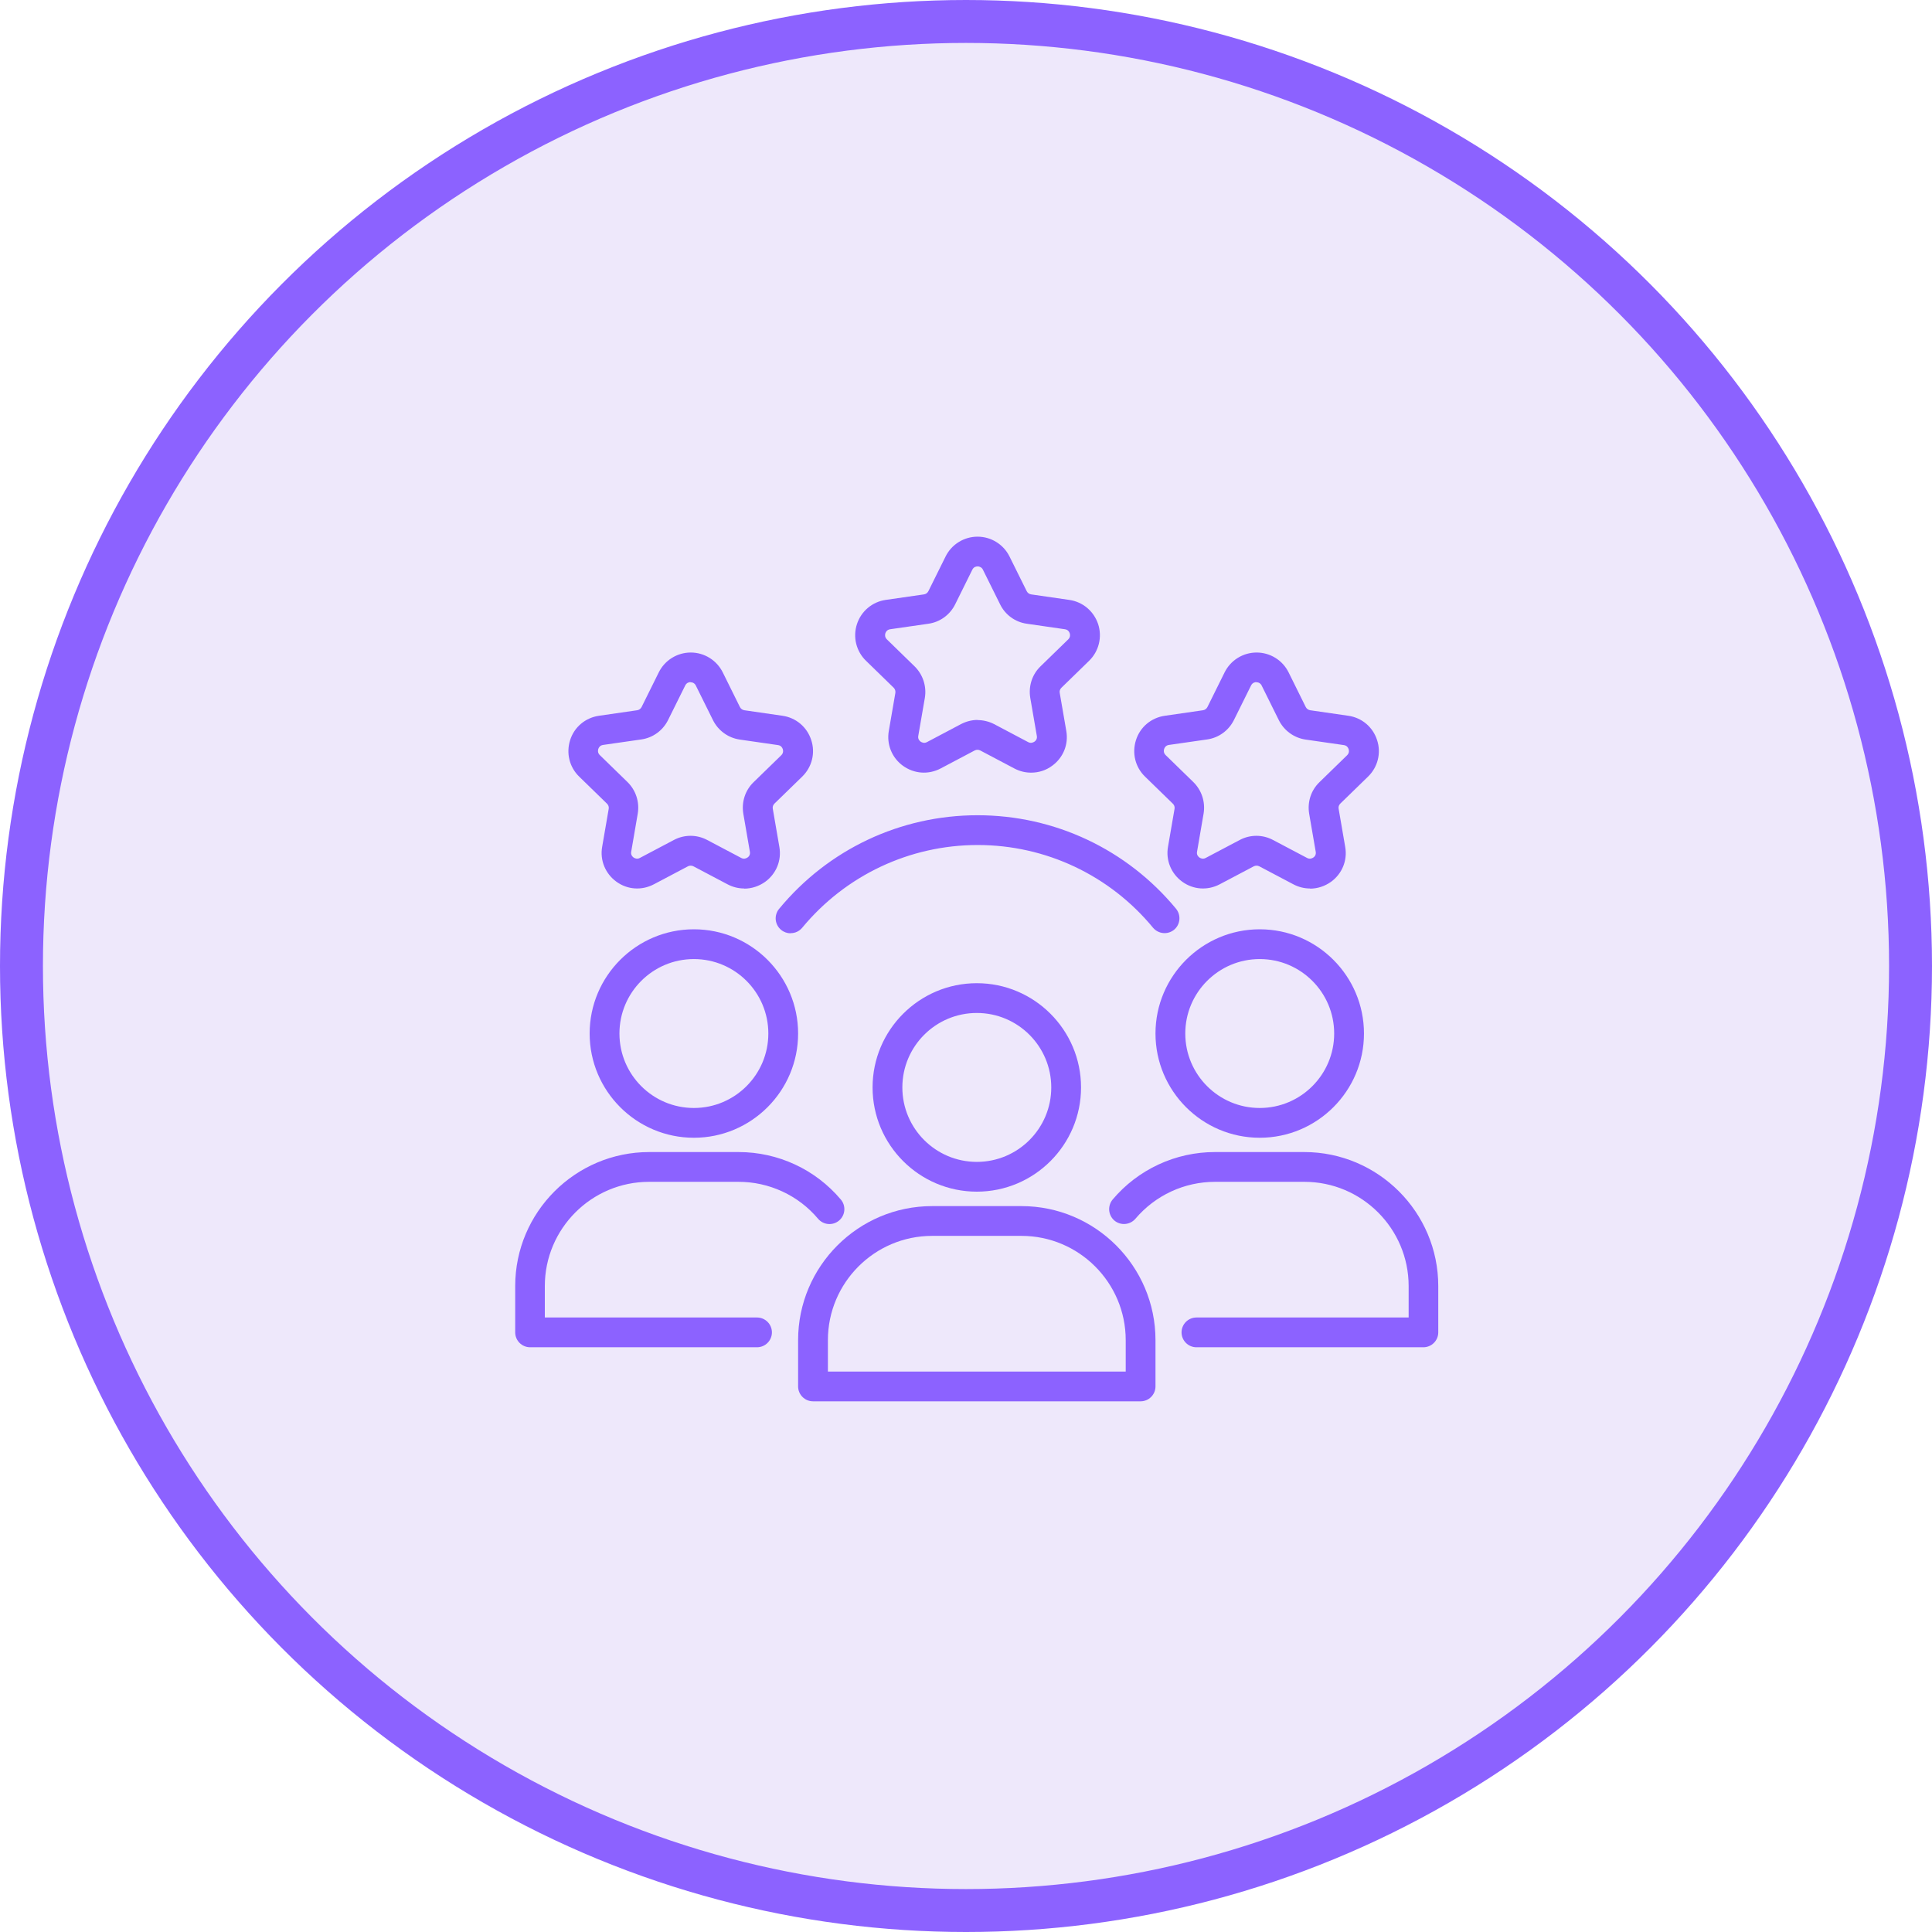
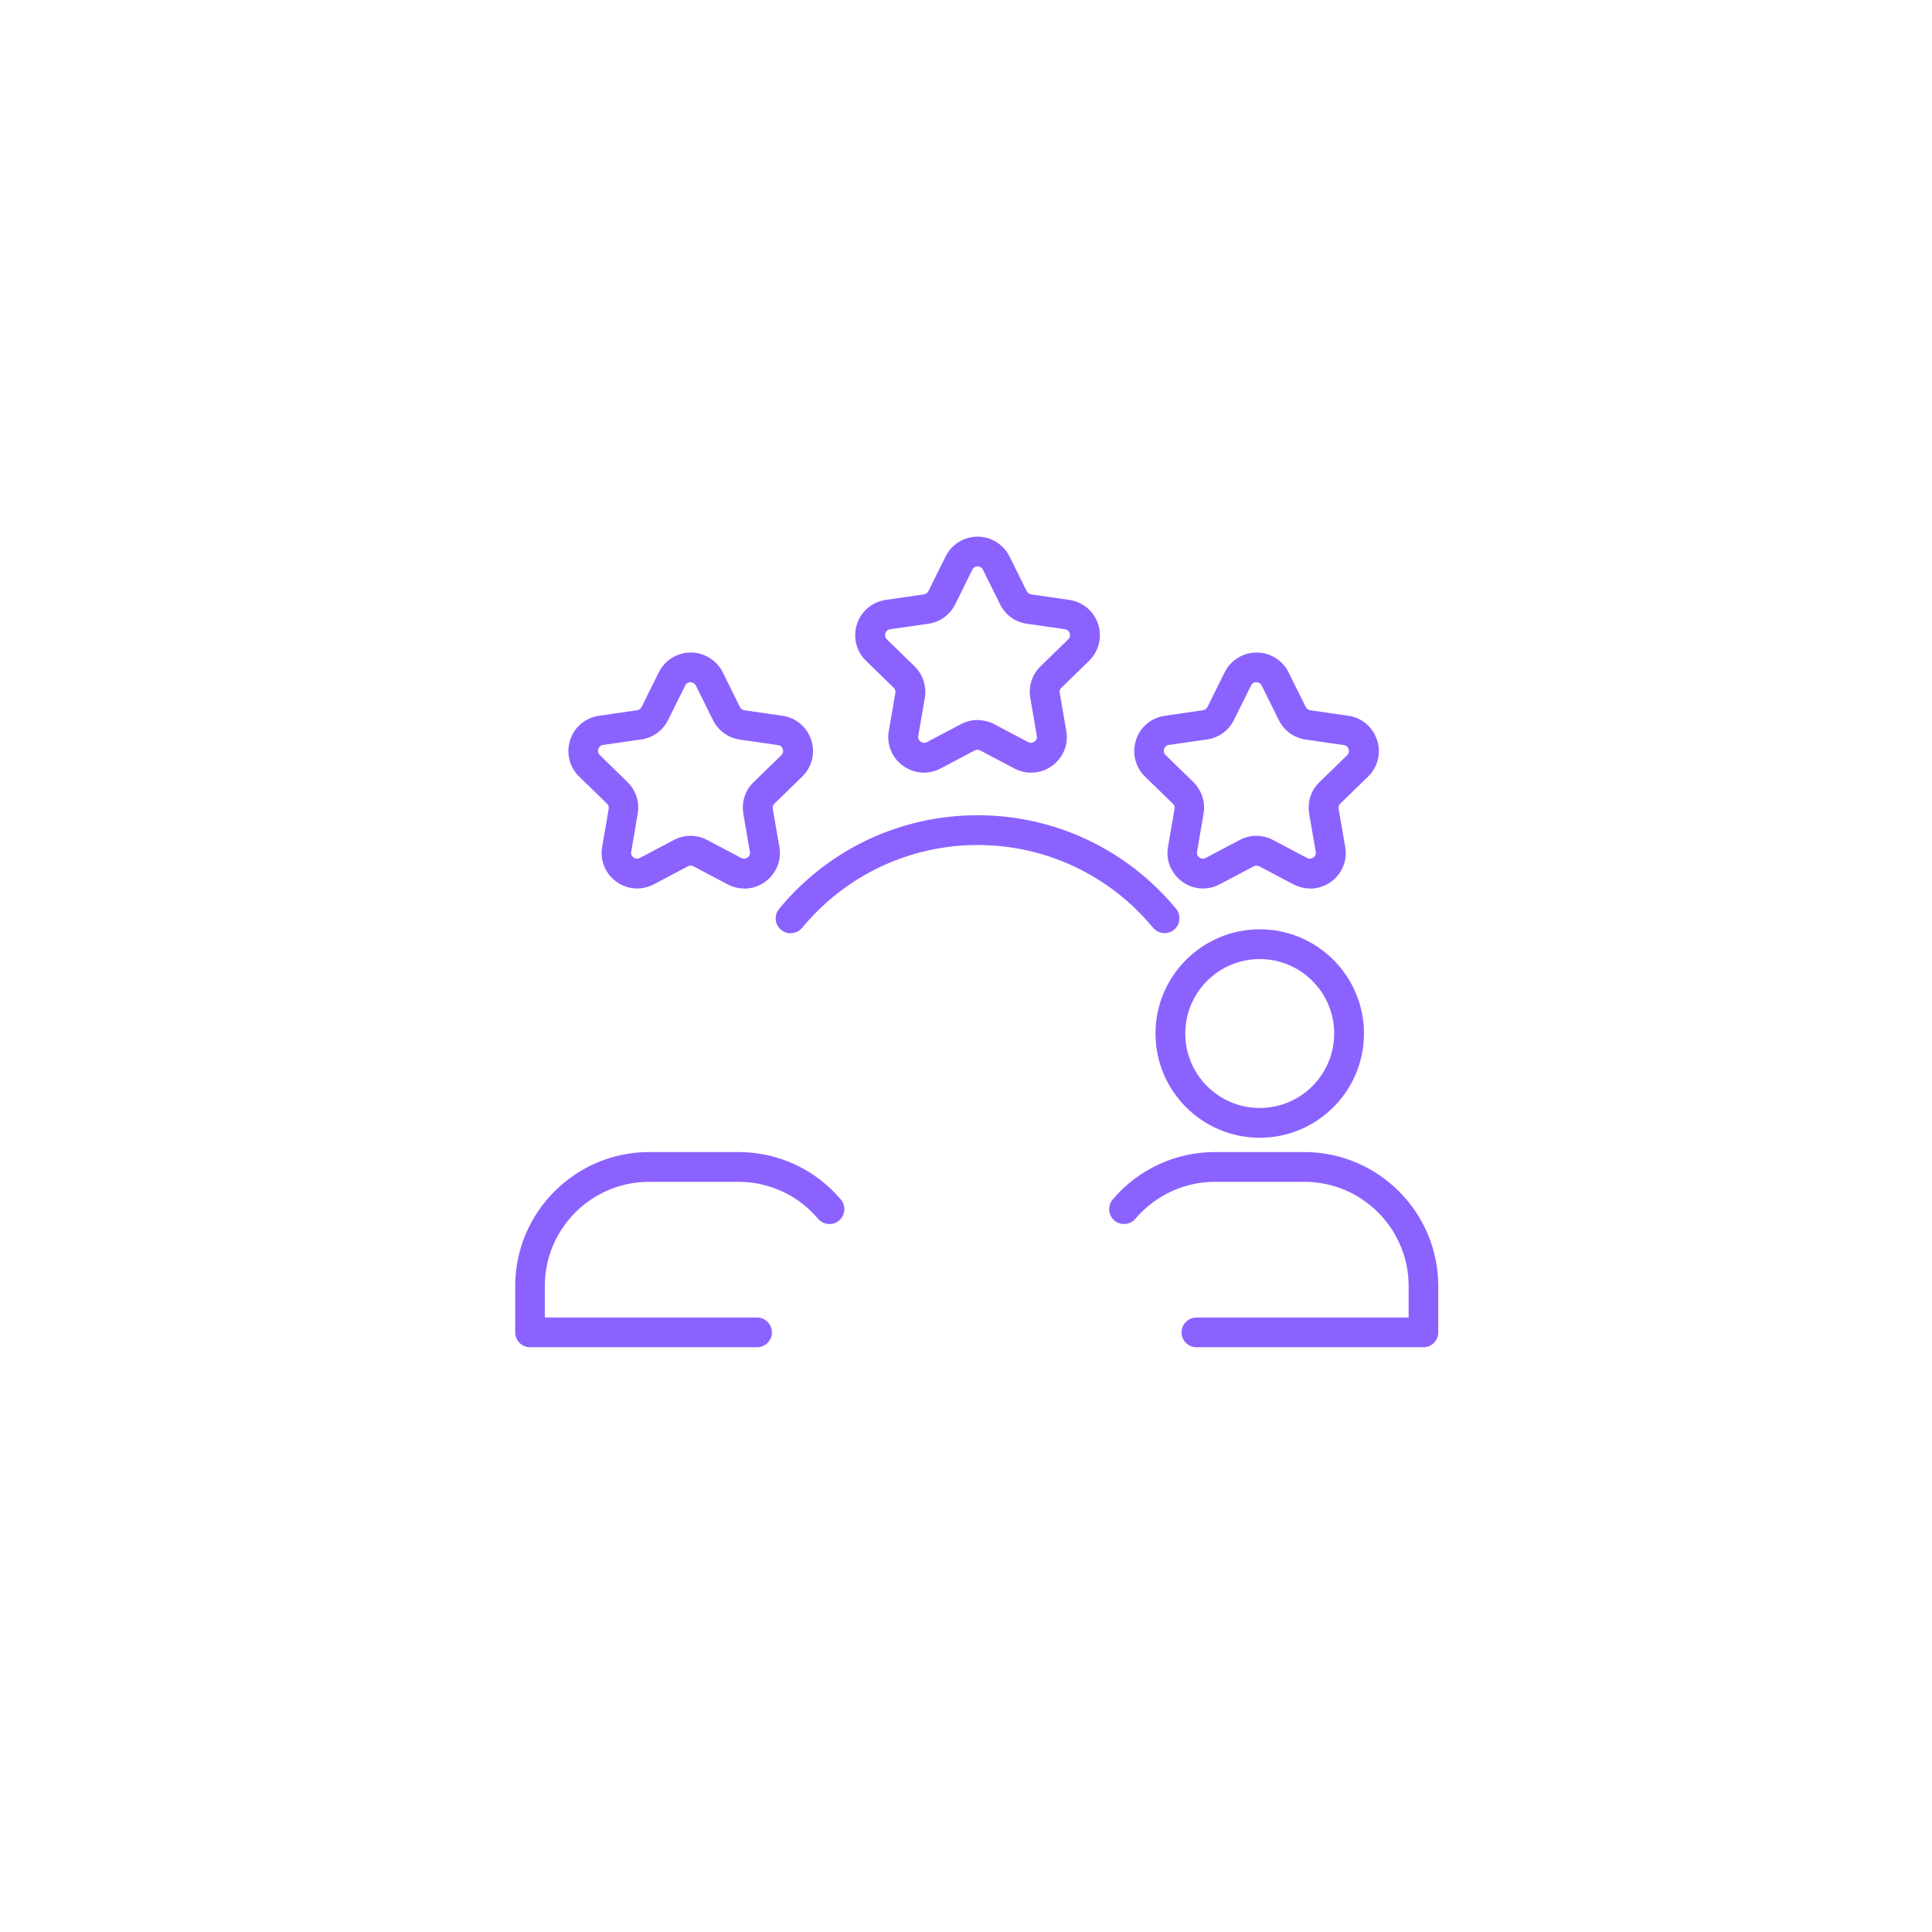
<svg xmlns="http://www.w3.org/2000/svg" width="90" height="90" viewBox="0 0 90 90" fill="none">
-   <circle cx="45" cy="45" r="44" fill="#D5C5F6" fill-opacity="0.4" stroke="#8C62FF" stroke-width="2" />
-   <path d="M45.504 55.512C42.826 55.512 40.648 53.334 40.648 50.657C40.648 47.979 42.826 45.801 45.504 45.801C48.181 45.801 50.359 47.979 50.359 50.657C50.359 53.334 48.181 55.512 45.504 55.512ZM45.504 47.188C43.589 47.188 42.035 48.742 42.035 50.657C42.035 52.571 43.589 54.125 45.504 54.125C47.418 54.125 48.972 52.571 48.972 50.657C48.972 48.742 47.418 47.188 45.504 47.188ZM53.134 65.279H37.873C37.492 65.279 37.179 64.967 37.179 64.585V62.428C37.179 58.987 39.982 56.185 43.422 56.185H47.584C51.025 56.185 53.827 58.987 53.827 62.428V64.585C53.827 64.967 53.515 65.279 53.134 65.279ZM38.567 63.892H52.44V62.428C52.44 59.751 50.262 57.572 47.584 57.572H43.422C40.745 57.572 38.567 59.751 38.567 62.428V63.892ZM32.324 53.001C29.646 53.001 27.468 50.823 27.468 48.145C27.468 45.468 29.646 43.29 32.324 43.29C35.002 43.29 37.179 45.468 37.179 48.145C37.179 50.823 35.002 53.001 32.324 53.001ZM32.324 44.677C30.409 44.677 28.856 46.231 28.856 48.145C28.856 50.06 30.409 51.614 32.324 51.614C34.238 51.614 35.792 50.06 35.792 48.145C35.792 46.231 34.238 44.677 32.324 44.677Z" fill="#8C62FF" />
  <path d="M35.272 62.761H24.694C24.312 62.761 24 62.449 24 62.067V59.91C24 56.469 26.802 53.667 30.243 53.667H34.405C36.243 53.667 37.984 54.472 39.17 55.88C39.229 55.95 39.274 56.03 39.301 56.117C39.329 56.204 39.339 56.295 39.331 56.386C39.324 56.477 39.298 56.565 39.256 56.646C39.214 56.727 39.157 56.799 39.087 56.858C39.017 56.917 38.937 56.961 38.85 56.989C38.763 57.016 38.672 57.027 38.581 57.019C38.49 57.011 38.402 56.986 38.321 56.944C38.24 56.902 38.168 56.844 38.109 56.775C37.654 56.234 37.086 55.8 36.444 55.503C35.803 55.206 35.105 55.053 34.398 55.054H30.236C27.558 55.054 25.38 57.233 25.38 59.91V61.374H35.265C35.647 61.374 35.959 61.686 35.959 62.067C35.959 62.449 35.647 62.761 35.265 62.761H35.272ZM58.683 53.001C56.005 53.001 53.827 50.823 53.827 48.145C53.827 45.468 56.005 43.29 58.683 43.29C61.361 43.29 63.539 45.468 63.539 48.145C63.539 50.823 61.361 53.001 58.683 53.001ZM58.683 44.677C56.769 44.677 55.215 46.231 55.215 48.145C55.215 50.06 56.769 51.614 58.683 51.614C60.597 51.614 62.151 50.06 62.151 48.145C62.151 46.231 60.597 44.677 58.683 44.677ZM66.313 62.761H55.735C55.353 62.761 55.041 62.449 55.041 62.067C55.041 61.686 55.353 61.374 55.735 61.374H65.62V59.91C65.62 57.233 63.441 55.054 60.764 55.054H56.602C55.173 55.054 53.821 55.679 52.891 56.775C52.641 57.066 52.204 57.101 51.913 56.858C51.774 56.738 51.687 56.569 51.671 56.386C51.656 56.203 51.713 56.021 51.83 55.88C52.415 55.186 53.145 54.629 53.968 54.247C54.791 53.864 55.688 53.667 56.595 53.667H60.757C64.198 53.667 67 56.469 67 59.91V62.067C67 62.449 66.688 62.761 66.306 62.761H66.313ZM36.826 43.477C36.673 43.477 36.514 43.422 36.389 43.318C36.318 43.26 36.259 43.189 36.216 43.108C36.173 43.028 36.146 42.94 36.137 42.849C36.128 42.758 36.137 42.666 36.164 42.579C36.19 42.491 36.234 42.41 36.292 42.34C38.581 39.565 41.945 37.977 45.538 37.977C49.131 37.977 52.496 39.565 54.785 42.333C55.027 42.631 54.986 43.068 54.694 43.311C54.396 43.553 53.966 43.512 53.716 43.221C51.698 40.772 48.715 39.364 45.545 39.364C42.375 39.364 39.392 40.772 37.367 43.221C37.302 43.299 37.22 43.362 37.128 43.406C37.035 43.449 36.935 43.471 36.833 43.47L36.826 43.477ZM61.028 41.389C60.764 41.389 60.5 41.327 60.251 41.195L58.662 40.356C58.623 40.335 58.578 40.325 58.534 40.325C58.489 40.325 58.445 40.335 58.406 40.356L56.817 41.195C56.248 41.493 55.582 41.445 55.069 41.07C54.556 40.696 54.299 40.071 54.41 39.447L54.715 37.678C54.723 37.634 54.719 37.589 54.705 37.546C54.69 37.504 54.665 37.466 54.632 37.435L53.342 36.18C52.884 35.736 52.724 35.084 52.919 34.474C53.113 33.863 53.633 33.433 54.264 33.343L56.04 33.086C56.085 33.08 56.127 33.062 56.163 33.035C56.199 33.009 56.228 32.974 56.248 32.934L57.046 31.324C57.183 31.046 57.396 30.811 57.659 30.648C57.923 30.484 58.227 30.397 58.537 30.397C58.848 30.397 59.152 30.484 59.416 30.648C59.679 30.811 59.892 31.046 60.029 31.324L60.826 32.934C60.868 33.017 60.944 33.072 61.035 33.086L62.81 33.343C63.441 33.433 63.955 33.87 64.149 34.474C64.35 35.077 64.184 35.736 63.726 36.18L62.436 37.435C62.373 37.498 62.339 37.588 62.359 37.678L62.665 39.454C62.776 40.085 62.519 40.703 62.006 41.077C61.714 41.285 61.374 41.396 61.028 41.396V41.389ZM58.53 31.775C58.468 31.775 58.35 31.796 58.281 31.928L57.483 33.537C57.24 34.029 56.775 34.369 56.234 34.446L54.452 34.702C54.306 34.723 54.251 34.827 54.23 34.89C54.209 34.952 54.195 35.07 54.299 35.174L55.589 36.43C55.978 36.811 56.158 37.359 56.068 37.9L55.763 39.676C55.735 39.822 55.818 39.905 55.874 39.947C55.929 39.981 56.033 40.037 56.165 39.967L57.754 39.128C58.239 38.871 58.815 38.871 59.3 39.128L60.889 39.967C61.021 40.037 61.125 39.981 61.18 39.947C61.236 39.912 61.319 39.822 61.291 39.676L60.986 37.907C60.896 37.366 61.069 36.818 61.465 36.437L62.755 35.181C62.859 35.077 62.845 34.959 62.824 34.897C62.803 34.834 62.748 34.73 62.602 34.709L60.826 34.453C60.285 34.376 59.814 34.036 59.571 33.544L58.773 31.935C58.751 31.888 58.715 31.848 58.671 31.821C58.627 31.794 58.575 31.781 58.523 31.782L58.53 31.775ZM34.669 41.389C34.405 41.389 34.141 41.327 33.892 41.195L32.303 40.356C32.263 40.335 32.219 40.325 32.175 40.325C32.13 40.325 32.086 40.335 32.047 40.356L30.458 41.195C29.889 41.493 29.223 41.445 28.71 41.07C28.197 40.696 27.94 40.071 28.051 39.447L28.356 37.678C28.364 37.634 28.36 37.589 28.346 37.546C28.331 37.504 28.306 37.466 28.273 37.435L26.983 36.18C26.525 35.736 26.365 35.084 26.56 34.474C26.754 33.863 27.274 33.433 27.905 33.343L29.681 33.086C29.726 33.08 29.768 33.062 29.804 33.035C29.84 33.009 29.869 32.974 29.889 32.934L30.687 31.324C30.824 31.046 31.037 30.811 31.3 30.648C31.564 30.484 31.868 30.397 32.178 30.397C32.489 30.397 32.793 30.484 33.056 30.648C33.32 30.811 33.532 31.046 33.67 31.324L34.467 32.934C34.509 33.017 34.585 33.072 34.675 33.086L36.451 33.343C37.082 33.433 37.596 33.87 37.79 34.474C37.991 35.077 37.825 35.736 37.367 36.18L36.077 37.435C36.014 37.498 35.98 37.588 36 37.678L36.306 39.454C36.416 40.085 36.16 40.703 35.647 41.077C35.355 41.285 35.015 41.396 34.669 41.396V41.389ZM32.171 31.775C32.109 31.775 31.991 31.796 31.922 31.928L31.124 33.537C30.881 34.029 30.416 34.369 29.875 34.446L28.093 34.702C27.947 34.723 27.891 34.827 27.871 34.89C27.85 34.952 27.836 35.07 27.94 35.174L29.23 36.43C29.619 36.811 29.799 37.359 29.709 37.9L29.404 39.676C29.376 39.822 29.459 39.905 29.515 39.947C29.57 39.981 29.674 40.037 29.806 39.967L31.394 39.128C31.88 38.871 32.456 38.871 32.941 39.128L34.53 39.967C34.662 40.037 34.766 39.981 34.821 39.947C34.877 39.912 34.96 39.822 34.932 39.676L34.627 37.907C34.537 37.366 34.71 36.818 35.105 36.437L36.396 35.181C36.5 35.077 36.486 34.959 36.465 34.897C36.444 34.834 36.389 34.73 36.243 34.709L34.467 34.453C33.926 34.376 33.455 34.036 33.212 33.544L32.414 31.935C32.392 31.888 32.356 31.848 32.312 31.821C32.267 31.794 32.216 31.781 32.164 31.782L32.171 31.775ZM48.028 35.993C47.765 35.993 47.501 35.93 47.252 35.798L45.663 34.959C45.623 34.938 45.579 34.928 45.535 34.928C45.49 34.928 45.446 34.938 45.406 34.959L43.818 35.798C43.249 36.097 42.583 36.048 42.063 35.673C41.812 35.492 41.616 35.244 41.5 34.957C41.383 34.67 41.35 34.355 41.404 34.05L41.709 32.282C41.716 32.238 41.713 32.193 41.7 32.151C41.687 32.109 41.664 32.07 41.633 32.039L40.343 30.783C40.119 30.567 39.961 30.292 39.886 29.991C39.811 29.689 39.823 29.372 39.919 29.077C40.114 28.473 40.634 28.036 41.258 27.946L43.041 27.689C43.085 27.683 43.128 27.665 43.164 27.639C43.2 27.612 43.229 27.577 43.249 27.537L44.047 25.928C44.184 25.649 44.396 25.415 44.66 25.251C44.924 25.087 45.228 25 45.538 25C45.849 25 46.153 25.087 46.416 25.251C46.68 25.415 46.892 25.649 47.029 25.928L47.827 27.537C47.869 27.62 47.945 27.676 48.035 27.689L49.811 27.946C50.442 28.036 50.956 28.473 51.157 29.077C51.252 29.372 51.264 29.689 51.189 29.99C51.114 30.292 50.956 30.567 50.734 30.783L49.444 32.039C49.381 32.101 49.346 32.191 49.367 32.282L49.672 34.05C49.783 34.682 49.527 35.299 49.013 35.673C48.722 35.889 48.382 35.993 48.035 35.993H48.028ZM45.531 33.544C45.795 33.544 46.065 33.606 46.308 33.731L47.897 34.571C48.028 34.64 48.132 34.584 48.188 34.55C48.243 34.515 48.327 34.425 48.299 34.279L47.994 32.51C47.904 31.969 48.077 31.421 48.472 31.04L49.763 29.784C49.867 29.68 49.853 29.562 49.832 29.5C49.811 29.438 49.756 29.334 49.61 29.313L47.834 29.056C47.567 29.019 47.314 28.917 47.096 28.758C46.878 28.6 46.703 28.39 46.586 28.147L45.788 26.538C45.766 26.491 45.73 26.452 45.686 26.425C45.641 26.398 45.59 26.384 45.538 26.385C45.476 26.385 45.358 26.406 45.295 26.538L44.498 28.147C44.255 28.64 43.79 28.98 43.249 29.056L41.466 29.313C41.321 29.334 41.265 29.438 41.244 29.5C41.224 29.562 41.21 29.68 41.314 29.784L42.604 31.04C42.992 31.421 43.173 31.969 43.083 32.51L42.777 34.279C42.75 34.425 42.833 34.508 42.888 34.55C42.944 34.584 43.048 34.64 43.18 34.571L44.768 33.731C45.011 33.606 45.275 33.537 45.545 33.537L45.531 33.544Z" fill="#8C62FF" />
</svg>